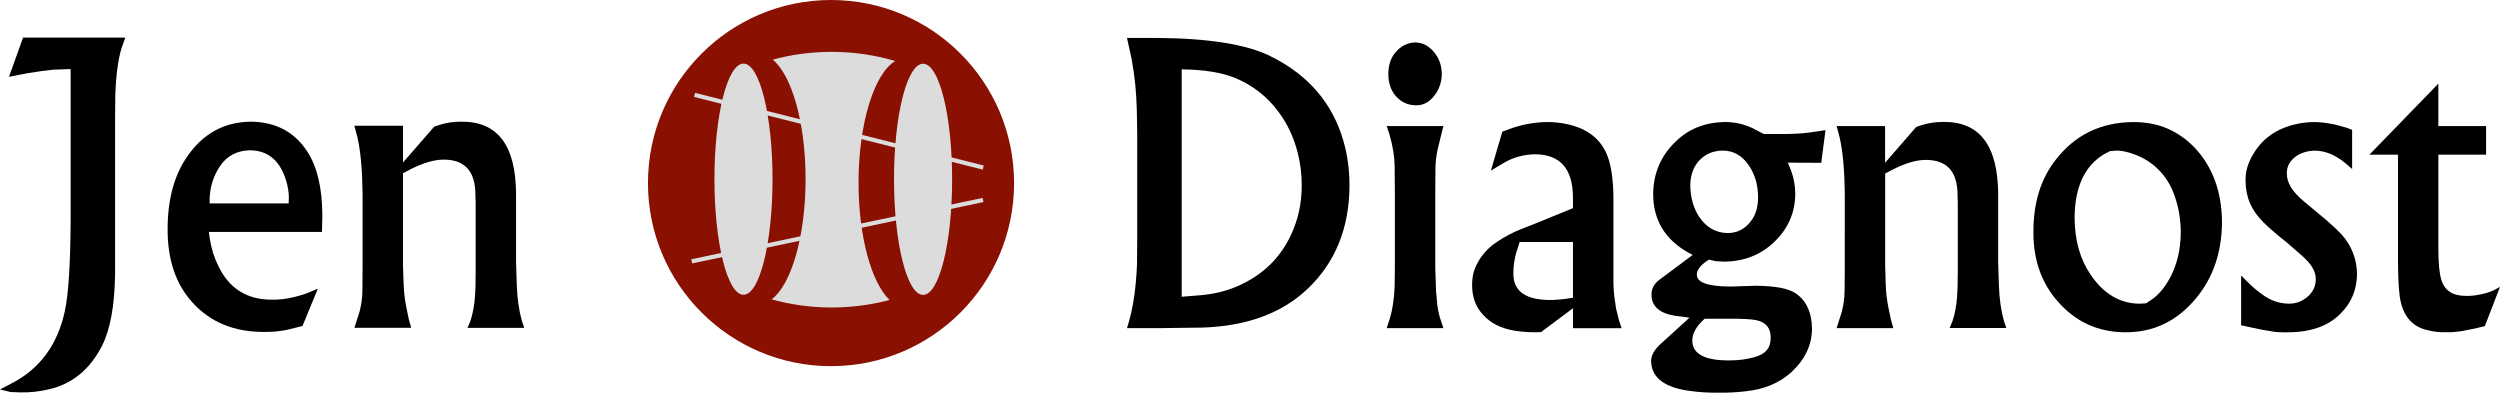
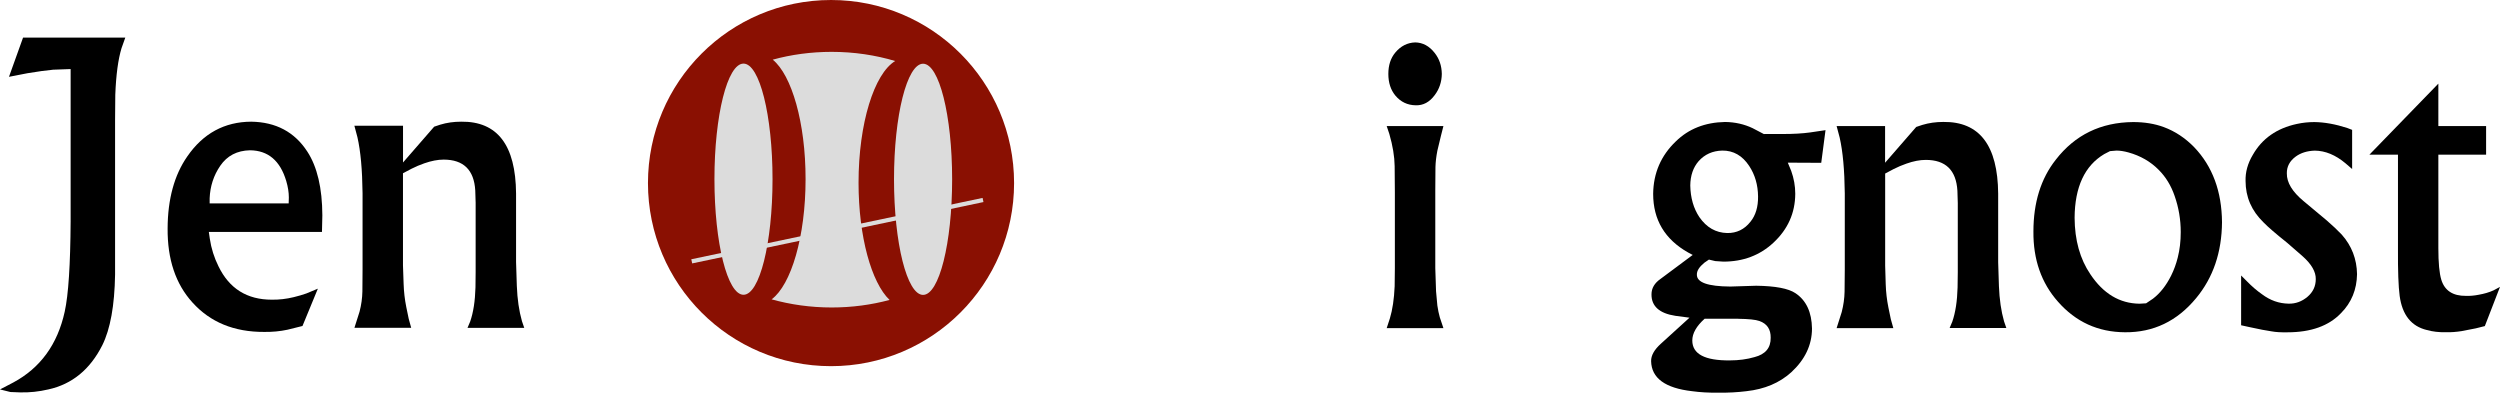
<svg xmlns="http://www.w3.org/2000/svg" version="1.1" id="Ebene_1" x="0px" y="0px" viewBox="0 0 590.04 92.68" style="enable-background:new 0 0 590.04 92.68;" xml:space="preserve">
  <style type="text/css">
	.st0{fill:#8A1002;}
	.st1{fill:#DCDCDC;}
	.st2{fill:#DCDCDC;stroke:#DCDCDC;}
</style>
  <path class="st0" d="M239.34,43.21c0,23.86-19.34,43.21-43.2,43.21c-23.87,0-43.21-19.35-43.21-43.21  C152.93,19.34,172.27,0,196.14,0C220,0,239.34,19.34,239.34,43.21z" />
  <path class="st1" d="M202.63,43.12c0-14.02,3.7-25.74,8.65-28.72c-4.64-1.39-9.69-2.16-15-2.16c-4.88,0-9.57,0.65-13.9,1.84  c4.49,3.67,7.75,14.9,7.75,28.18c0,13.56-3.39,24.96-8.02,28.39c4.41,1.23,9.19,1.92,14.18,1.92c4.8,0,9.39-0.63,13.66-1.78  C205.67,66.69,202.63,55.85,202.63,43.12z" />
  <path class="st1" d="M182.33,42.29c0,15.07-3.06,27.28-6.85,27.28c-3.79,0-6.86-12.21-6.86-27.28c0-15.07,3.06-27.28,6.86-27.28  C179.27,15.01,182.33,27.22,182.33,42.29z" />
  <ellipse class="st1" cx="217.86" cy="42.32" rx="6.86" ry="27.28" />
-   <line class="st2" x1="232.06" y1="39.55" x2="163.93" y2="22.4" />
  <line class="st2" x1="232.01" y1="47.2" x2="163.26" y2="61.68" />
  <path d="M3.11,90.29c6.42-3.44,10.47-9.02,12.16-16.72c0.88-3.97,1.34-11.09,1.4-21.36V16.3l-4.12,0.15  c-1.61,0.15-3.62,0.42-6.05,0.83l-4.38,0.85l3.32-9.25h24.13l-0.89,2.5c-0.8,2.63-1.29,6.29-1.47,10.99l-0.05,5.94v24.21v12.3  c-0.12,7.3-1.12,12.85-3.02,16.67c-2.89,5.72-7.13,9.19-12.73,10.42c-2.22,0.52-4.45,0.76-6.69,0.7l-2.28-0.09L0,91.91L3.11,90.29z" />
  <path d="M49.48,46.78c0.12-2.84,0.95-5.39,2.5-7.65c1.63-2.38,3.97-3.59,7-3.66c4.29,0.03,7.15,2.45,8.58,7.26  c0.41,1.39,0.61,2.68,0.61,3.87L68.13,48H49.48V46.78z M49.29,54.74h26.7l0.09-3.93c-0.03-6.43-1.21-11.44-3.54-15.02  c-3-4.63-7.41-6.98-13.24-7.07c-6.32,0.03-11.36,2.77-15.11,8.22c-3.06,4.4-4.6,10.06-4.63,16.96c-0.06,7.29,1.89,13.12,5.86,17.49  c4.2,4.66,9.84,6.98,16.92,6.95c1.89,0.03,3.73-0.14,5.51-0.52l3.54-0.88l3.63-8.81l-2.71,1.13c-0.9,0.32-1.9,0.61-2.97,0.87  c-1.75,0.43-3.49,0.63-5.21,0.6c-5.83,0-10.02-2.62-12.56-7.86c-1.02-2.04-1.71-4.22-2.06-6.56L49.29,54.74z" />
  <path d="M95.12,29.68v8.67l7.35-8.45l1.44-0.48c1.54-0.47,3.19-0.7,4.94-0.7c8.54-0.11,12.86,5.53,12.95,16.94v16.19l0.18,5.64  c0.12,3.12,0.52,5.89,1.21,8.31l0.54,1.58h-13.39l0.63-1.49c0.75-2.16,1.16-4.84,1.25-8.05l0.04-3.63V47.87l-0.09-2.93  c-0.29-4.84-2.78-7.27-7.46-7.27c-1.4,0-2.92,0.3-4.58,0.88c-1.02,0.35-2.02,0.78-3.01,1.28l-2.01,1.06v21.74L95.26,67  c0.06,1.87,0.27,3.69,0.63,5.47l0.58,2.8l0.58,2.1H83.65l1.21-3.81c0.42-1.61,0.64-3.19,0.67-4.77l0.04-5.21V45.6  c-0.06-5.51-0.46-9.92-1.21-13.21l-0.72-2.71H95.12z" />
-   <path d="M278.9,16.37c5.31,0.06,9.56,0.76,12.77,2.1c4.14,1.75,7.52,4.43,10.14,8.02c2.1,2.83,3.6,6.06,4.5,9.68  c0.61,2.45,0.92,4.95,0.92,7.49c0,3.21-0.47,6.19-1.4,8.94c-2.1,6.19-5.93,10.81-11.5,13.84c-3.06,1.7-6.46,2.75-10.19,3.16  l-5.24,0.44V16.37z M265.99,77.45h7.18l10.47-0.13c10.54-0.32,18.85-3.36,24.92-9.1c6.6-6.25,9.91-14.4,9.94-24.47  c0-3.65-0.47-7.11-1.4-10.37c-2.57-9.02-8.33-15.73-17.3-20.14c-5.58-2.77-14.51-4.2-26.8-4.29h-7.01l1.11,5.08  c0.36,1.95,0.64,3.95,0.85,6c0.18,1.81,0.29,3.82,0.36,6.04l0.09,5.6V56.4l-0.05,5.99c-0.21,5.2-0.82,9.62-1.83,13.26L265.99,77.45z  " />
  <path d="M328.04,75.13c0.3-0.99,0.55-2.13,0.74-3.41c0.19-1.28,0.32-2.67,0.38-4.16l0.05-4.29v-17.9l-0.05-6.17  c-0.03-2.27-0.45-4.8-1.25-7.57l-0.63-1.88h13.39l-0.58,2.28l-0.85,3.54c-0.27,1.4-0.42,2.68-0.45,3.85l-0.04,5.51v18.34l0.18,5.47  l0.31,3.37c0.15,1.02,0.34,1.96,0.58,2.8l0.85,2.54h-13.39L328.04,75.13z M329.3,12.42c1.29-1.55,2.86-2.35,4.71-2.41  c1.79,0.03,3.31,0.85,4.57,2.45c1.12,1.4,1.68,3.06,1.71,4.99c-0.03,1.9-0.59,3.56-1.67,4.99c-1.23,1.67-2.73,2.47-4.49,2.41  c-1.94-0.03-3.53-0.79-4.79-2.28c-1.11-1.34-1.67-3.05-1.67-5.12C327.67,15.41,328.21,13.73,329.3,12.42z" />
-   <path d="M371.24,57.12v13.16c-2.37,0.38-4.25,0.55-5.62,0.52c-5.72-0.06-8.53-2.19-8.44-6.38c0-1.59,0.23-3.22,0.7-4.87l0.79-2.43  H371.24z M351.88,40.26l3.16-1.88c2.17-1.26,4.58-1.91,7.24-1.97c5.94,0.03,8.93,3.41,8.96,10.14v2.58l-8.76,3.58l-3.68,1.44  c-1.81,0.73-3.64,1.7-5.48,2.93c-2.05,1.34-3.61,3.06-4.69,5.15c-0.82,1.51-1.21,3.19-1.18,5.02c-0.03,3.81,1.56,6.78,4.77,8.9  c2.28,1.51,5.66,2.27,10.13,2.27l1.36-0.04l7.54-5.64v4.72h11.47l-0.63-1.92l-0.67-2.71l-0.4-2.75c-0.18-1.49-0.25-2.97-0.22-4.46  V47.31c0-5.08-0.58-8.85-1.76-11.33c-1.64-3.47-4.66-5.69-9.05-6.65c-1.58-0.35-3.18-0.53-4.79-0.53c-2.72,0.03-5.43,0.48-8.13,1.36  l-2.5,0.92L351.88,40.26z" />
  <path d="M410.23,75.24c2.44,0.03,4.12,0.2,5.02,0.52c1.8,0.64,2.69,1.95,2.66,3.96c0.03,2.38-1.24,3.9-3.81,4.56  c-1.78,0.52-3.73,0.78-5.83,0.78c-5.91,0.06-8.86-1.51-8.86-4.7c0-1.68,0.97-3.39,2.91-5.13H410.23z M399.51,60.17l-7.59,5.65  c-1.43,0.99-2.14,2.21-2.14,3.64c-0.03,2.8,1.85,4.5,5.64,5.08l3.33,0.44l-6.73,6.12c-1.59,1.43-2.36,2.81-2.33,4.15  c0.09,3.99,3.31,6.35,9.67,7.08c1.9,0.26,3.96,0.38,6.21,0.35c2.31,0.03,4.5-0.09,6.61-0.35c4.29-0.47,7.82-1.96,10.59-4.47  c3.23-2.98,4.87-6.41,4.89-10.3c-0.06-3.89-1.37-6.68-3.92-8.37c-1.66-1.11-4.74-1.69-9.24-1.75l-6.11,0.19  c-5.32-0.03-7.96-0.97-7.9-2.83c-0.03-0.87,0.56-1.8,1.76-2.79l1.08-0.74l1.49,0.35l1.93,0.13c4.66,0,8.6-1.48,11.8-4.46  c3.42-3.18,5.13-7.02,5.16-11.54c0-1.84-0.32-3.64-0.96-5.42l-0.83-2.01v0.07l7.92,0.04l1.01-7.71l-3.64,0.54  c-1.81,0.25-3.95,0.37-6.41,0.37h-4.43v0.05l-2.71-1.42c-1.99-0.95-4.16-1.44-6.52-1.47c-4.72,0.09-8.6,1.62-11.63,4.59  c-3.5,3.35-5.28,7.47-5.34,12.37c0,6.12,2.75,10.74,8.26,13.85L399.51,60.17z M400.91,38.03c1.43-1.6,3.28-2.43,5.57-2.49  c2.62-0.03,4.74,1.18,6.35,3.62c1.37,2.07,2.07,4.47,2.1,7.2c0.03,2.47-0.57,4.47-1.8,5.98c-1.43,1.81-3.26,2.69-5.48,2.66  c-2.69-0.06-4.88-1.31-6.57-3.75c-1.37-2.04-2.09-4.53-2.15-7.46C398.96,41.43,399.62,39.51,400.91,38.03z" />
  <path d="M444.91,29.74v8.67l7.35-8.45l1.44-0.48c1.55-0.47,3.2-0.7,4.95-0.7c8.54-0.11,12.86,5.53,12.95,16.94V61.9l0.18,5.64  c0.12,3.12,0.52,5.89,1.21,8.31l0.54,1.57h-13.39l0.63-1.49c0.75-2.16,1.16-4.84,1.25-8.05l0.05-3.63V47.94l-0.09-2.93  c-0.29-4.84-2.77-7.27-7.46-7.27c-1.4,0-2.92,0.29-4.58,0.88c-1.02,0.35-2.02,0.78-3.01,1.28l-2,1.06v21.74l0.13,4.38  c0.06,1.87,0.27,3.69,0.63,5.47l0.58,2.8l0.59,2.1h-13.39l1.21-3.81c0.41-1.61,0.64-3.19,0.67-4.77l0.05-5.21V45.67  c-0.06-5.51-0.46-9.92-1.21-13.21l-0.72-2.71H444.91z" />
  <path d="M499.52,35.54c0.85,0,1.8,0.15,2.84,0.44c2.83,0.79,5.21,2.16,7.13,4.11c1.66,1.66,2.92,3.71,3.76,6.16  c0.96,2.74,1.44,5.58,1.44,8.52c0,2.16-0.23,4.16-0.71,6.03c-0.38,1.51-0.9,2.94-1.57,4.28c-1.17,2.33-2.6,4.14-4.28,5.42  l-1.62,1.09l-1.57,0.09c-4.67-0.06-8.53-2.37-11.58-6.95c-2.45-3.61-3.69-8.05-3.72-13.33c0.05-7.28,2.39-12.29,6.99-15.03l1.36-0.7  L499.52,35.54z M479.92,54.64c-0.06,6.61,1.87,12.14,5.8,16.57c4.2,4.78,9.47,7.18,15.82,7.21c6.7,0.06,12.29-2.62,16.77-8.04  c4.02-4.84,6.06-10.81,6.12-17.92c-0.06-7.29-2.24-13.19-6.56-17.71c-2.13-2.19-4.53-3.77-7.2-4.76c-2.15-0.79-4.56-1.18-7.21-1.18  c-7.63,0.06-13.72,3.02-18.26,8.88C481.67,42.16,479.92,47.82,479.92,54.64z" />
  <path d="M530.33,66.41c1.16,1.19,2.34,2.2,3.54,3.04c1.93,1.45,4.02,2.19,6.3,2.22c1.63,0.03,3.11-0.51,4.42-1.61  c1.31-1.11,1.97-2.5,1.97-4.19c0.03-1.72-0.99-3.49-3.04-5.33l-3.66-3.19c-2.74-2.19-4.61-3.8-5.62-4.85  c-2.83-2.74-4.25-6-4.25-9.79c-0.06-2.1,0.51-4.15,1.71-6.16c2.19-3.85,5.66-6.28,10.41-7.3c1.34-0.29,2.71-0.44,4.11-0.44  c2.41,0.03,5.01,0.5,7.78,1.4l1.14,0.44v9.24l-1.58-1.36c-2.33-1.95-4.74-2.95-7.22-2.98c-1.81,0.06-3.31,0.52-4.51,1.4  c-1.43,1.05-2.13,2.38-2.1,3.97c-0.03,2.16,1.29,4.34,3.96,6.55l5.45,4.55c1.42,1.23,2.61,2.35,3.57,3.37  c2.34,2.65,3.53,5.76,3.59,9.31c-0.06,3.64-1.31,6.7-3.76,9.18c-2.88,3.03-7.11,4.55-12.67,4.55c-1.49,0.03-2.73-0.04-3.72-0.22  c-1.23-0.17-2.96-0.51-5.2-1l-2.01-0.44V65.02L530.33,66.41z" />
  <path d="M575.49,19.74v10.02h11.27v6.74h-11.27v22.06c0,3.44,0.23,5.93,0.7,7.47c0.79,2.56,2.73,3.83,5.81,3.8  c1,0.03,1.99-0.06,2.99-0.26c1.32-0.23,2.49-0.57,3.52-1.04l1.53-0.82l-3.58,9.25l-2.11,0.53l-3.39,0.66  c-1.26,0.2-2.51,0.29-3.74,0.26c-1.61,0.03-3.09-0.14-4.44-0.52c-3.67-0.88-5.81-3.56-6.42-8.05c-0.3-2.27-0.43-5.95-0.4-11.02V36.5  h-6.74L575.49,19.74z" />
</svg>